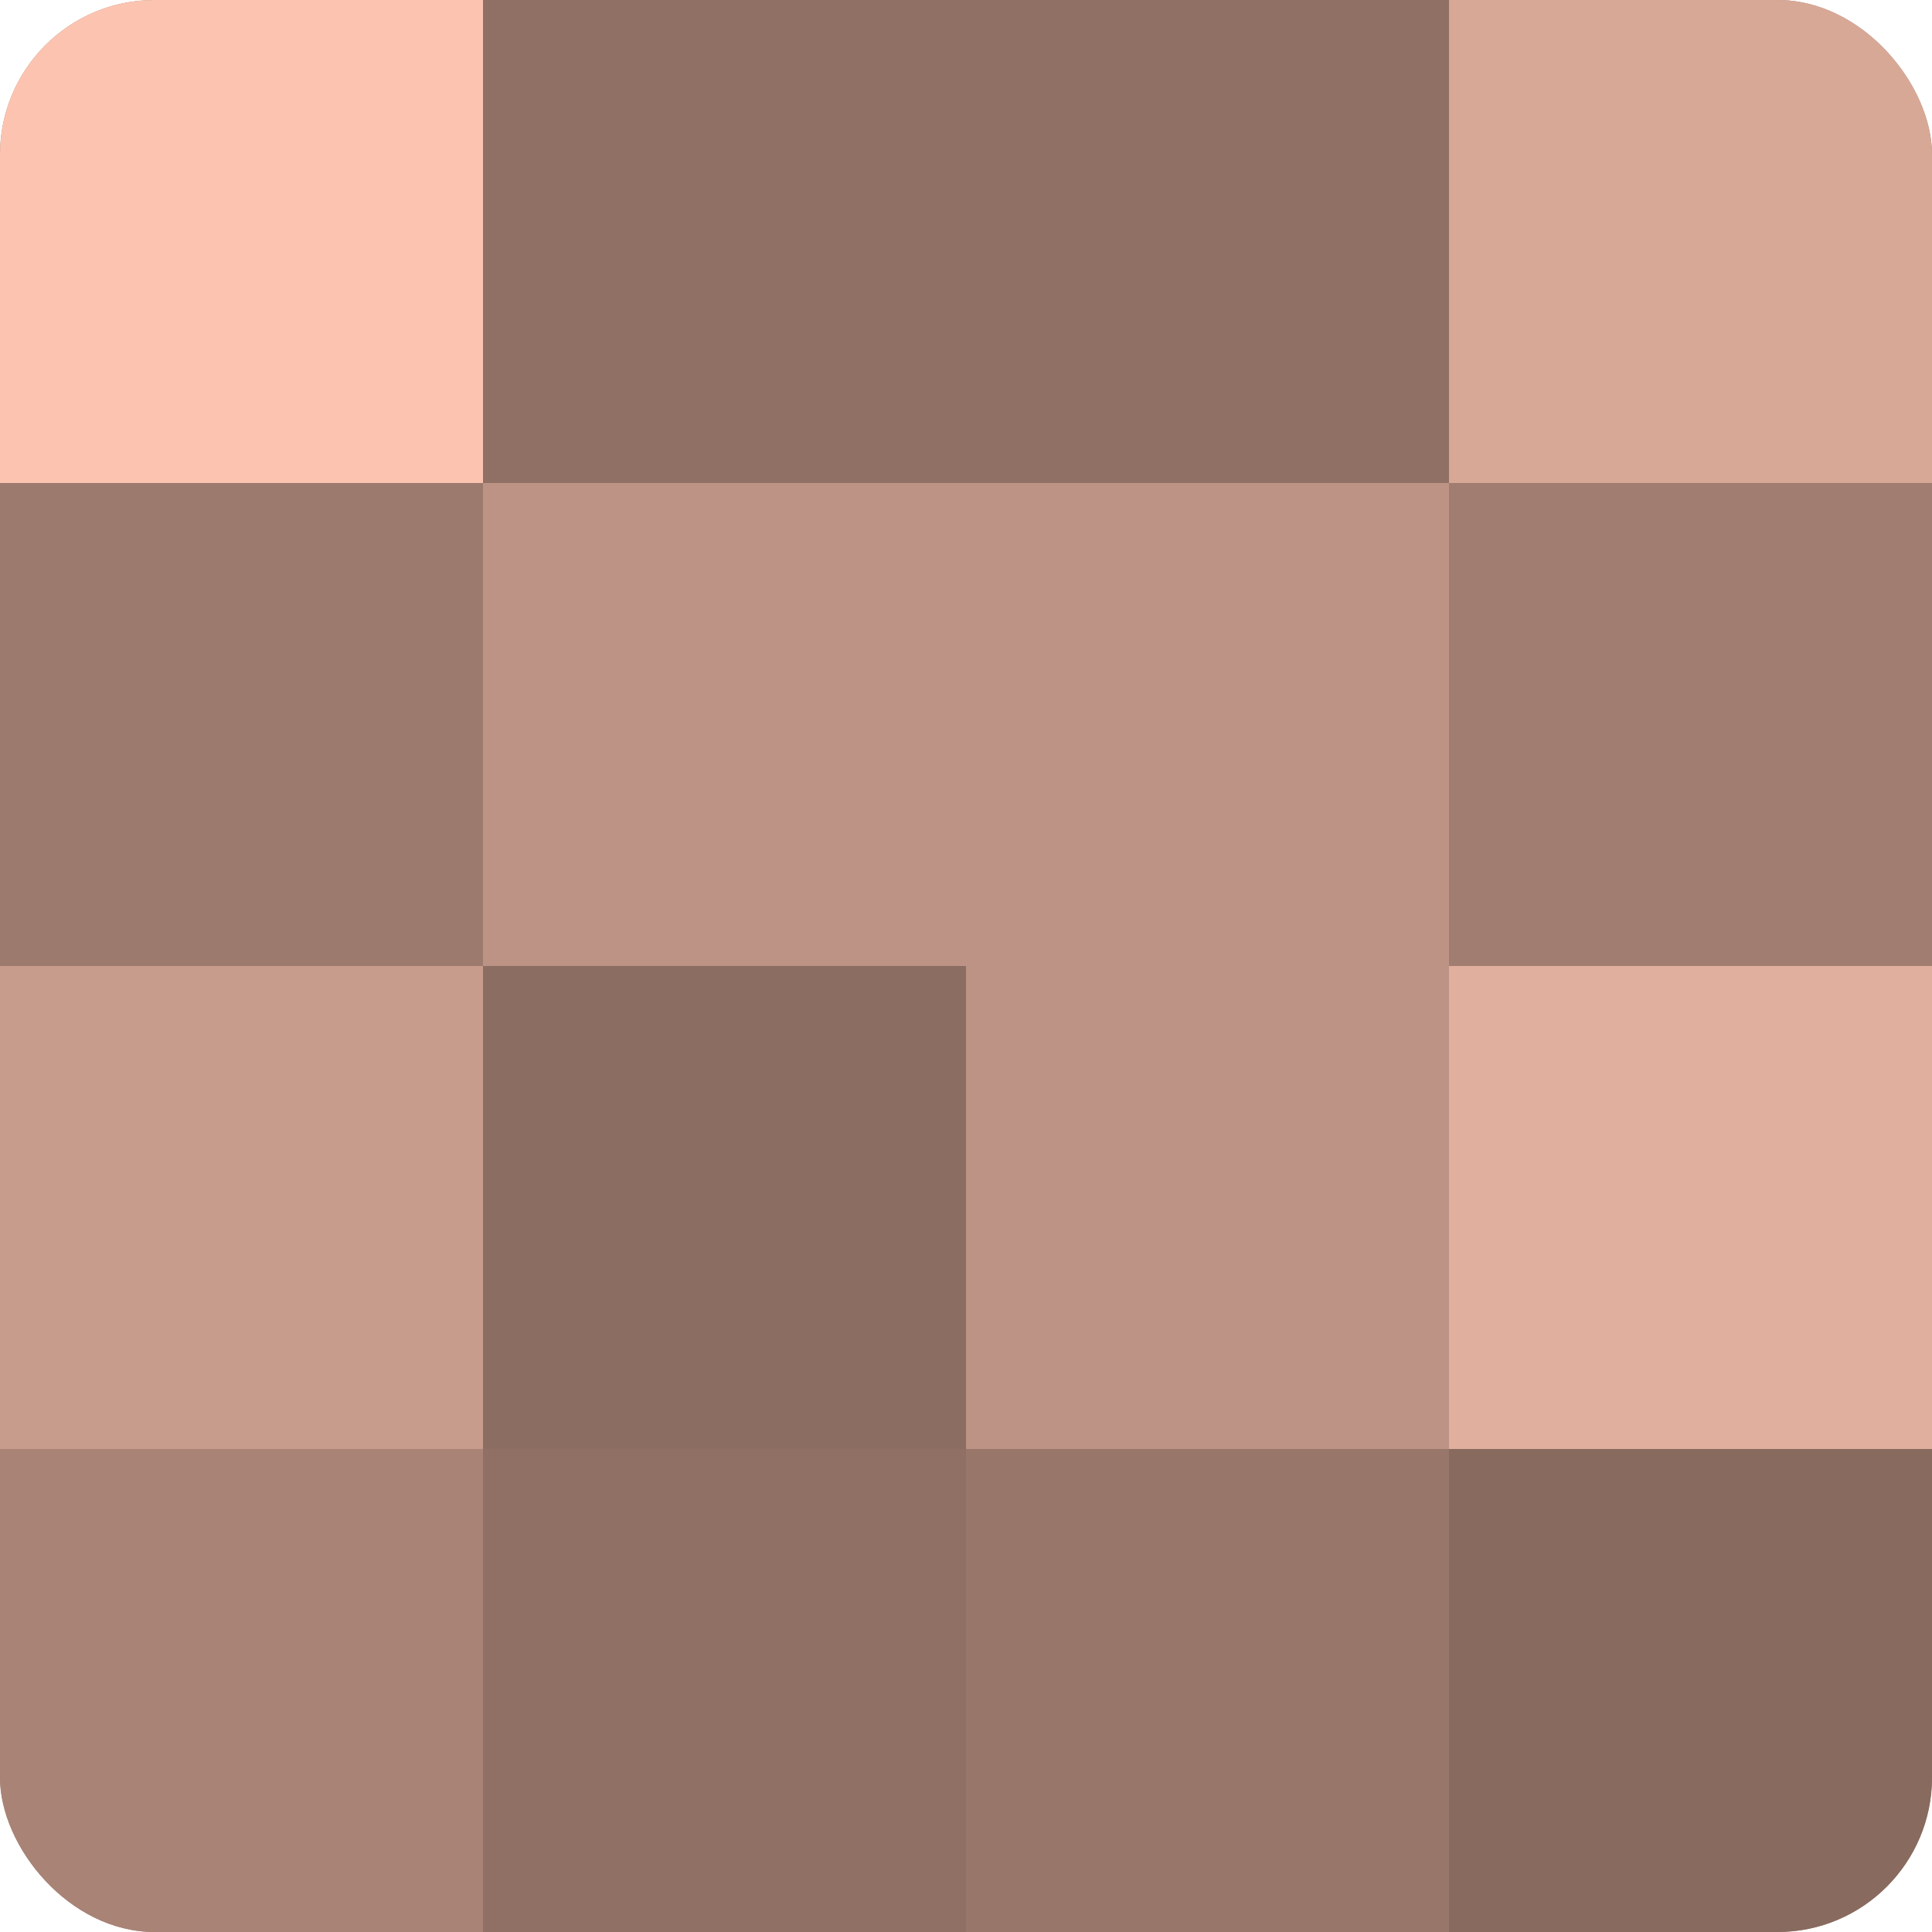
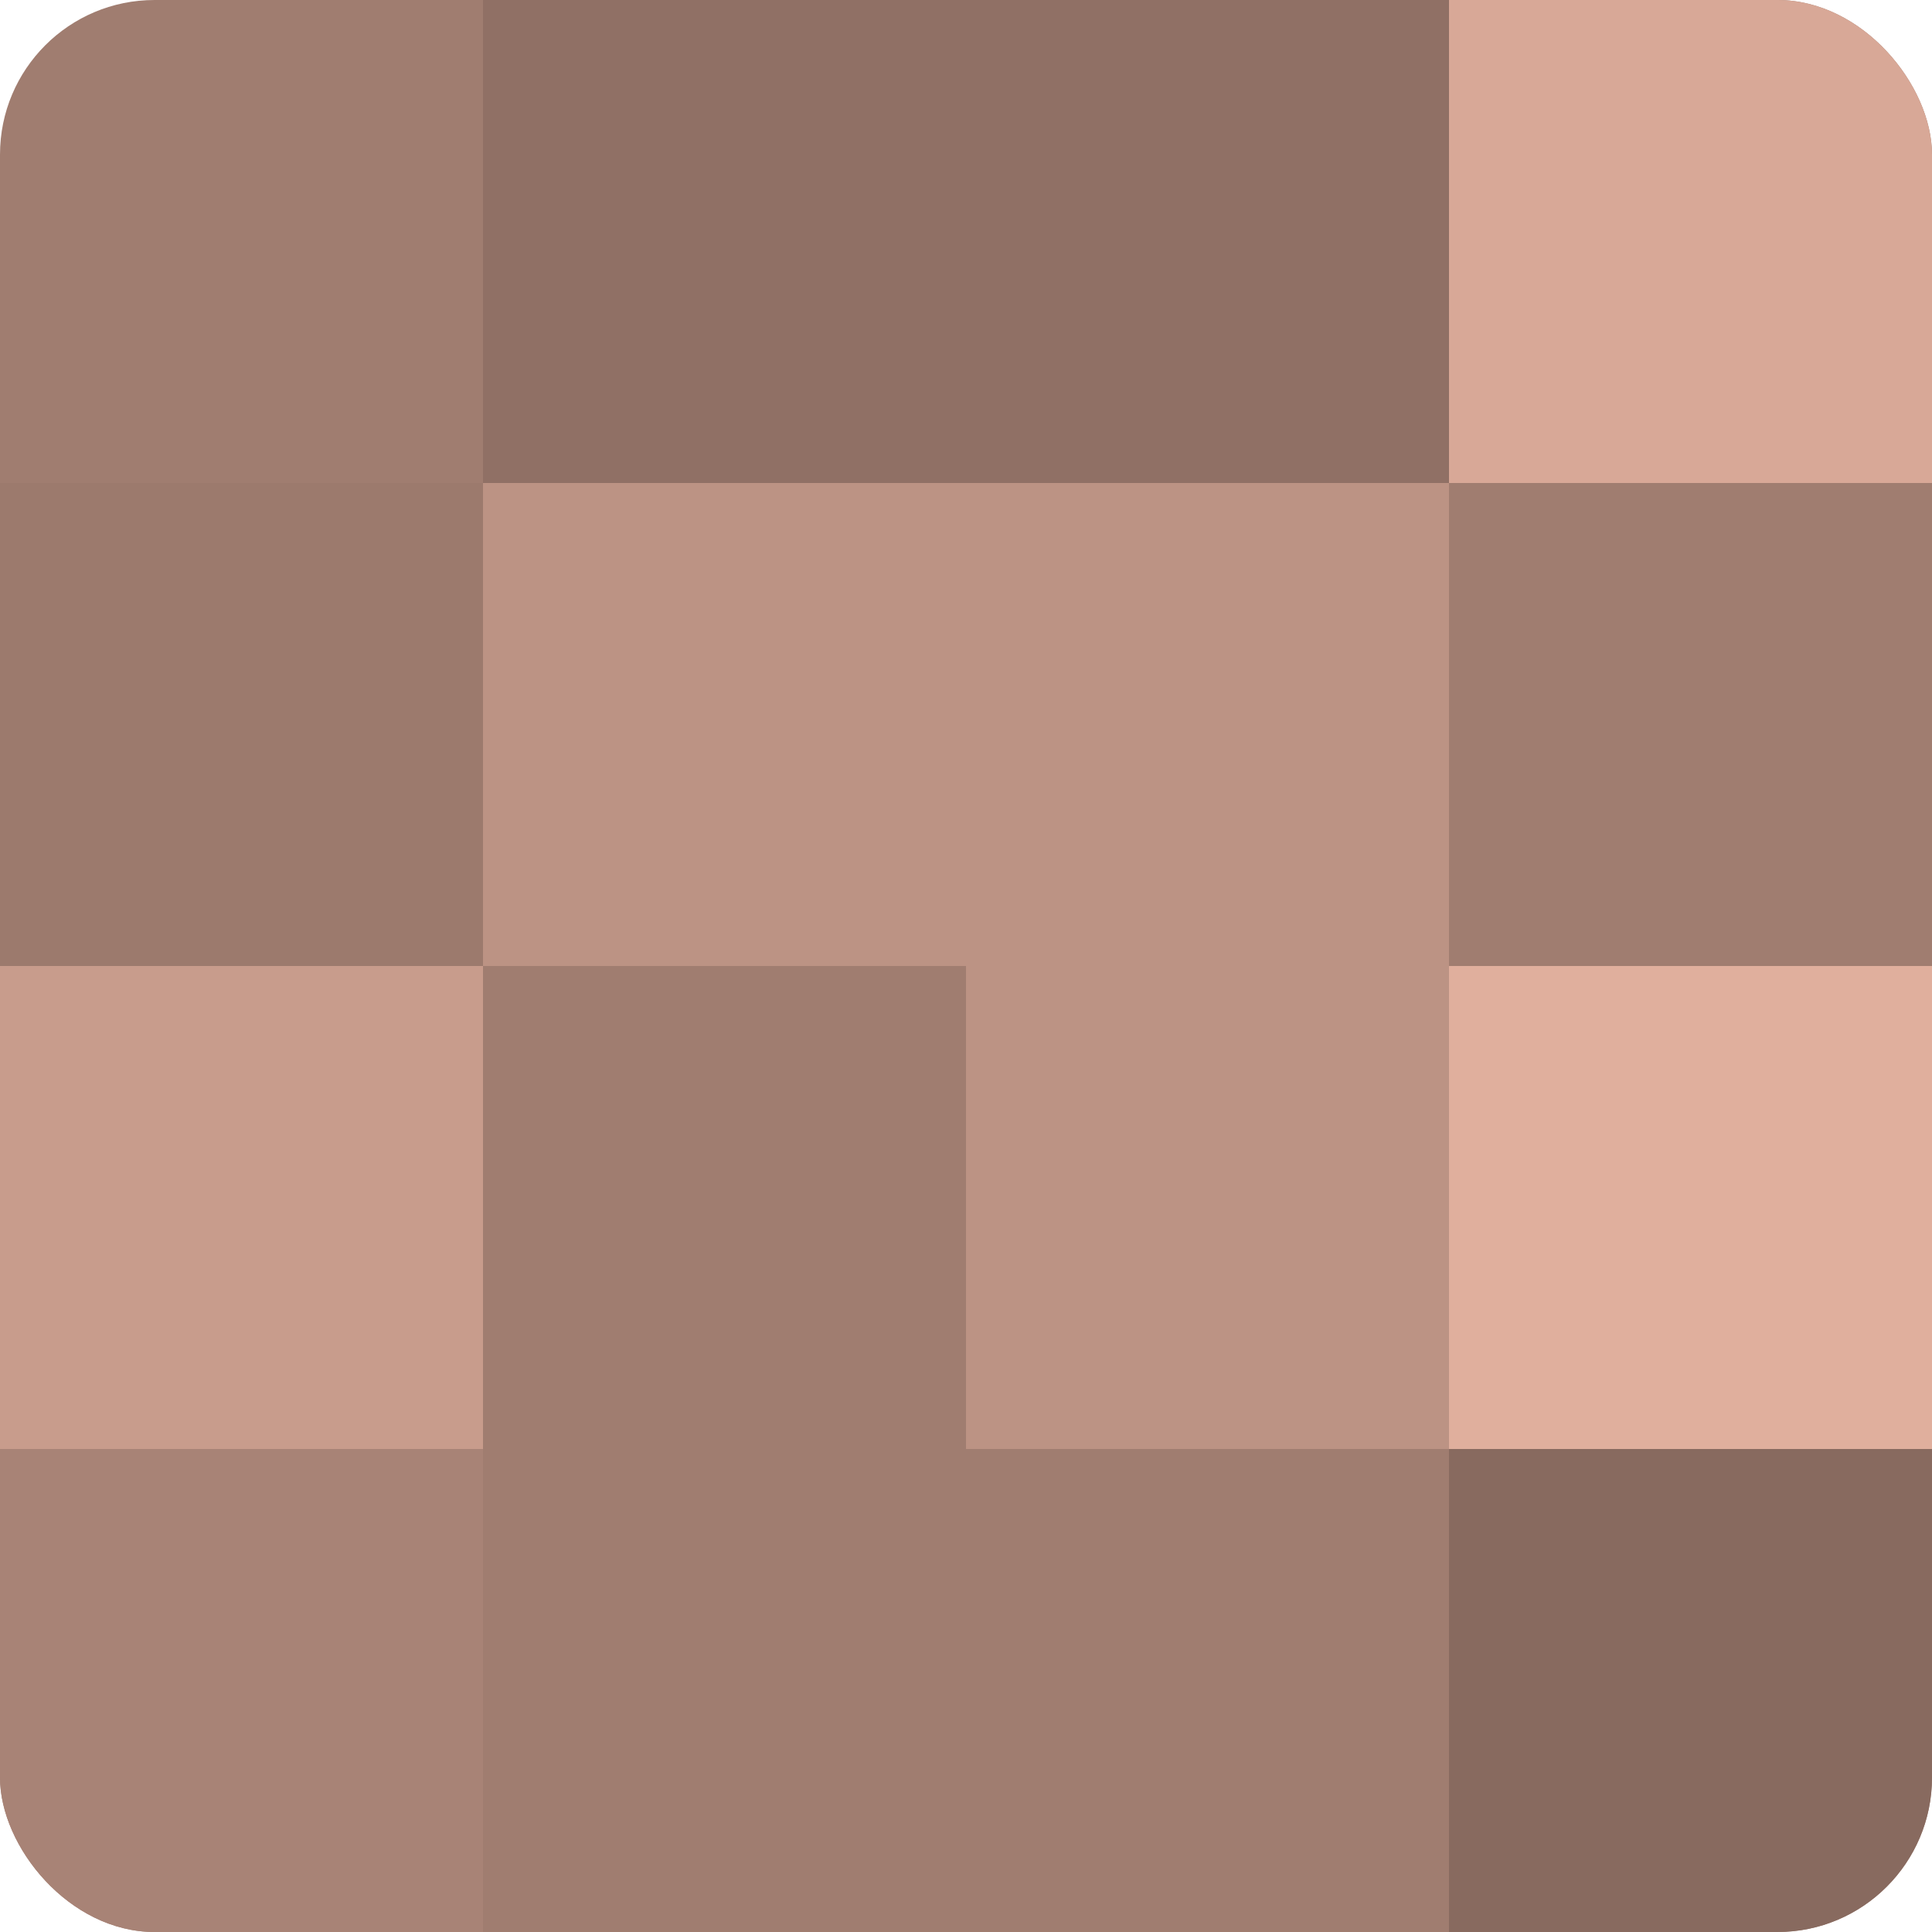
<svg xmlns="http://www.w3.org/2000/svg" width="60" height="60" viewBox="0 0 100 100" preserveAspectRatio="xMidYMid meet">
  <defs>
    <clipPath id="c" width="100" height="100">
      <rect width="100" height="100" rx="8" ry="8" />
    </clipPath>
  </defs>
  <g clip-path="url(#c)">
    <rect width="100" height="100" fill="#a07d70" />
-     <rect width="25" height="25" fill="#fcc4b0" />
    <rect y="25" width="25" height="25" fill="#9c7a6d" />
    <rect y="50" width="25" height="25" fill="#c89c8c" />
    <rect y="75" width="25" height="25" fill="#a88376" />
    <rect x="25" width="25" height="25" fill="#907065" />
    <rect x="25" y="25" width="25" height="25" fill="#bc9384" />
-     <rect x="25" y="50" width="25" height="25" fill="#8c6d62" />
-     <rect x="25" y="75" width="25" height="25" fill="#907065" />
    <rect x="50" width="25" height="25" fill="#907065" />
    <rect x="50" y="25" width="25" height="25" fill="#bc9384" />
    <rect x="50" y="50" width="25" height="25" fill="#bc9384" />
-     <rect x="50" y="75" width="25" height="25" fill="#98776a" />
    <rect x="75" width="25" height="25" fill="#d8a897" />
-     <rect x="75" y="25" width="25" height="25" fill="#a07d70" />
    <rect x="75" y="50" width="25" height="25" fill="#e0af9d" />
    <rect x="75" y="75" width="25" height="25" fill="#886a5f" />
  </g>
</svg>